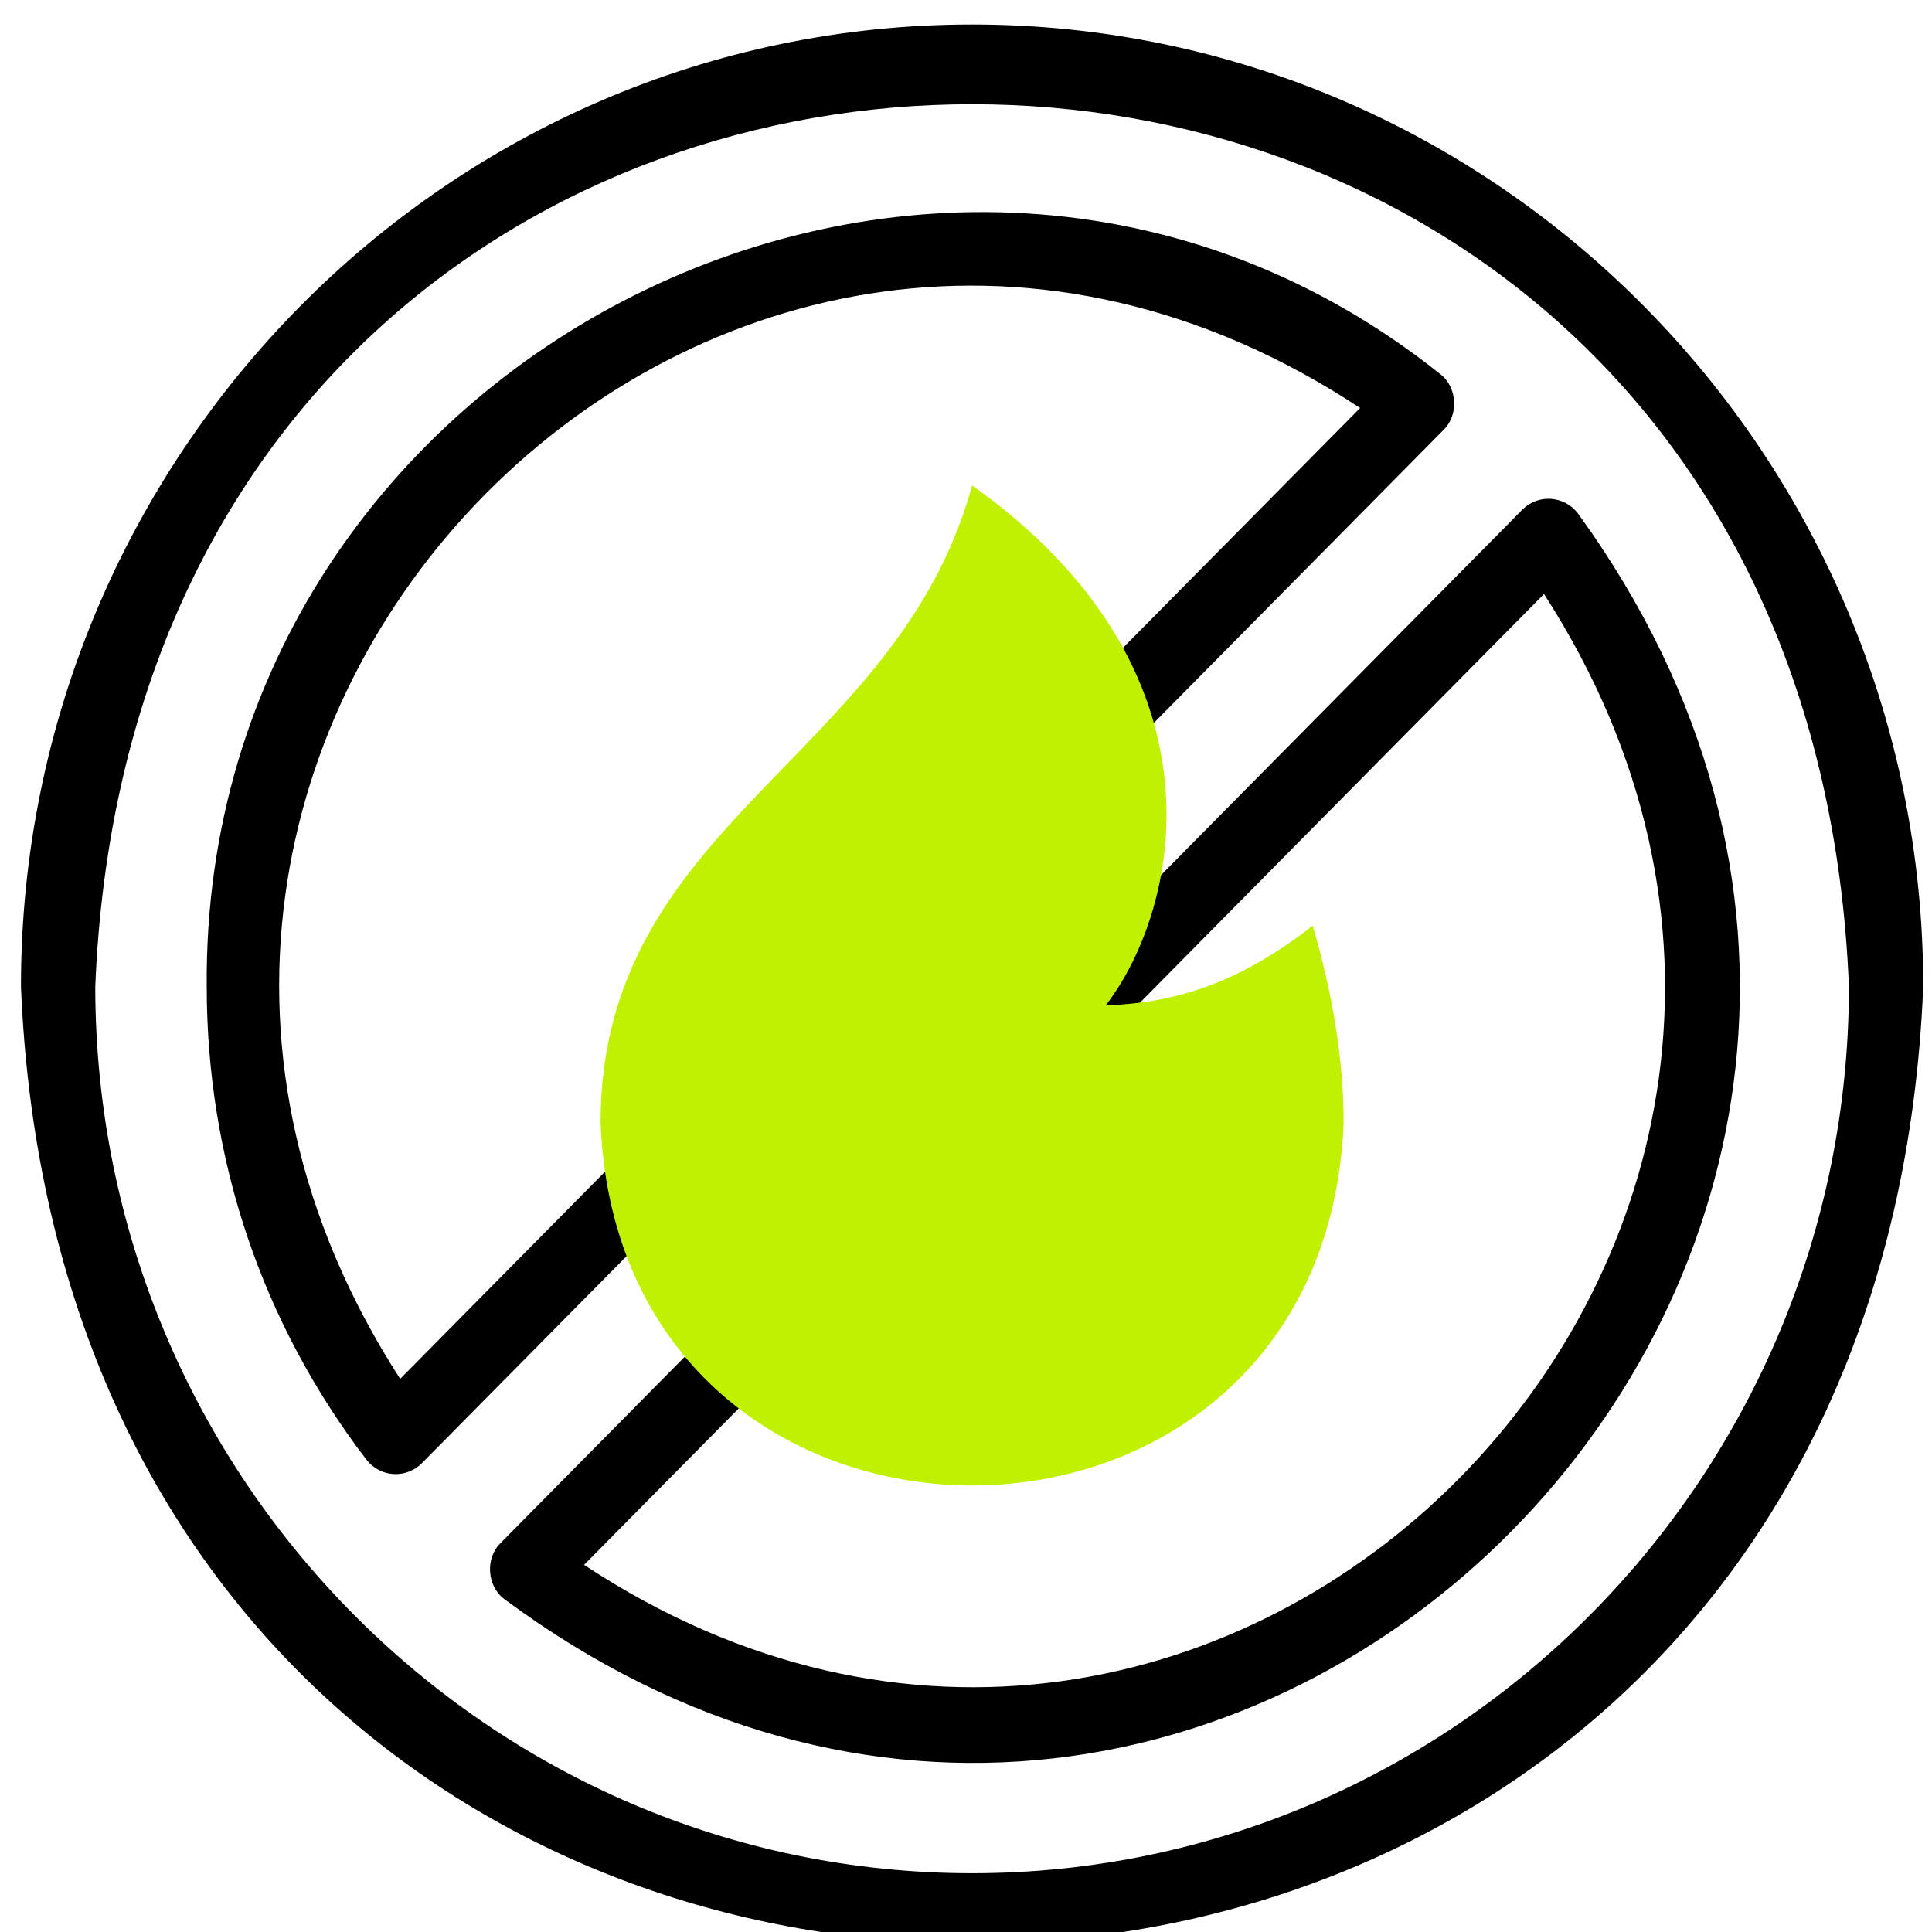
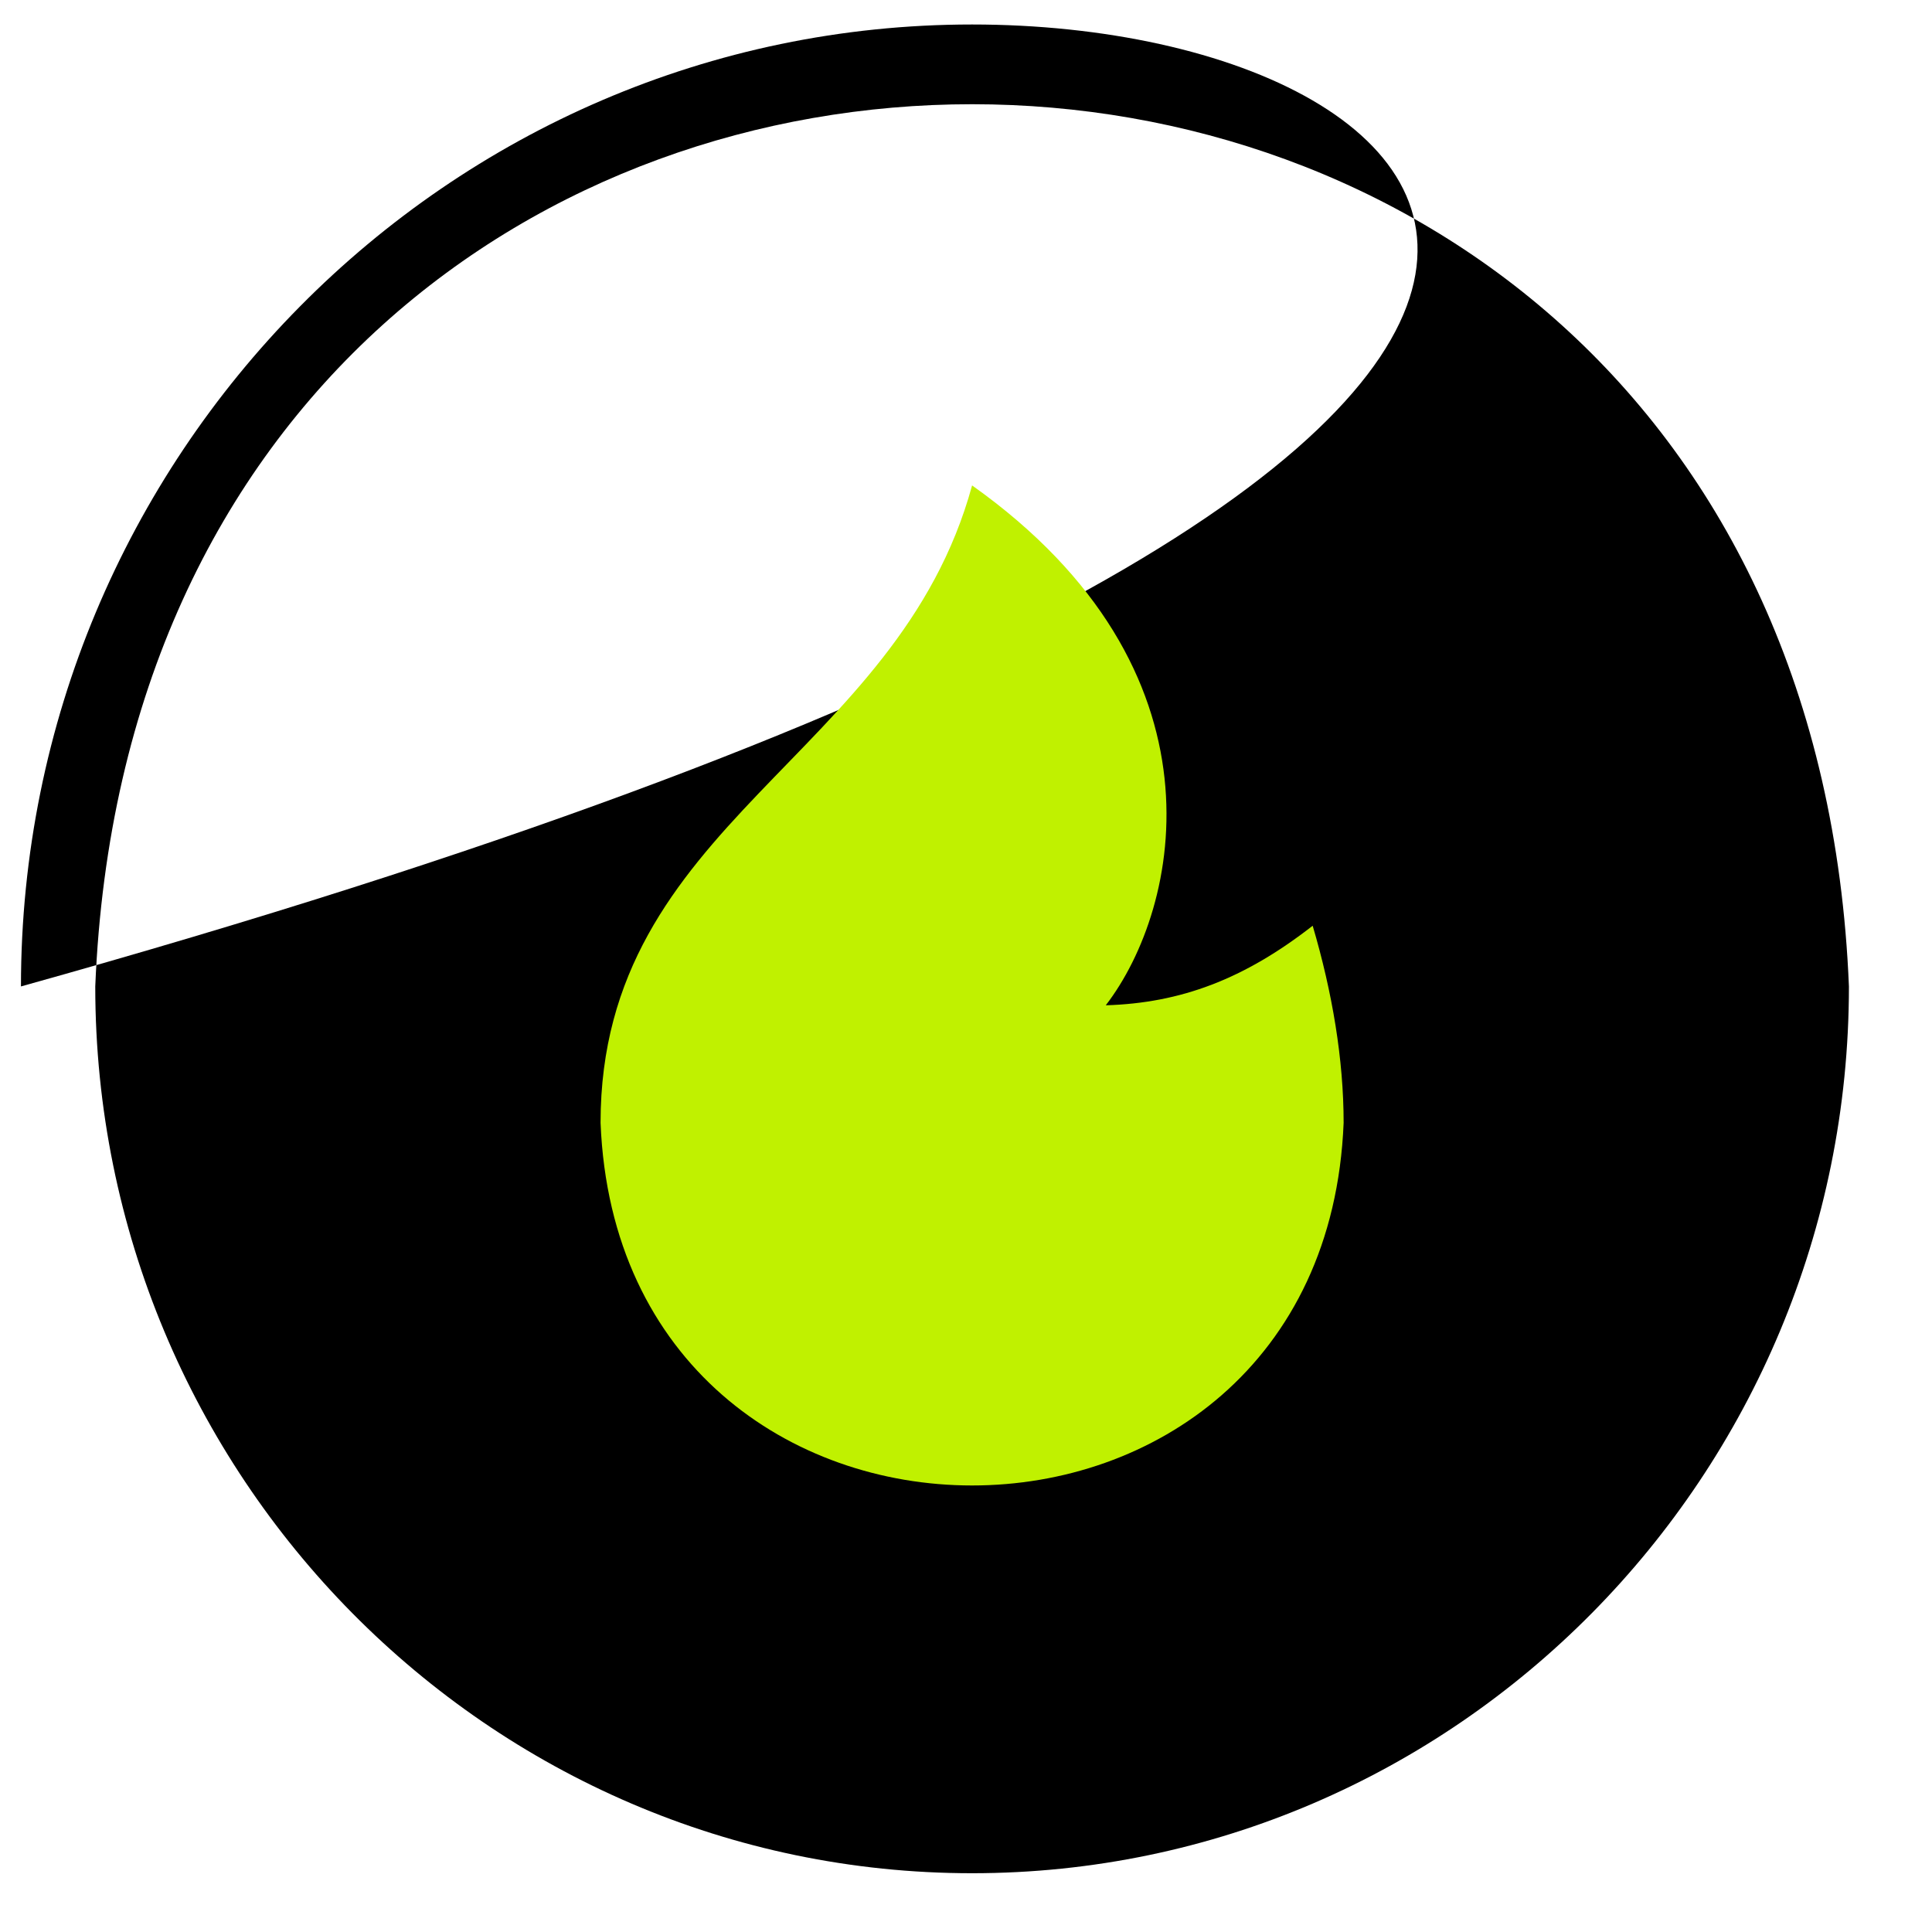
<svg xmlns="http://www.w3.org/2000/svg" xmlns:ns1="http://www.serif.com/" width="65px" height="65px" version="1.1" xml:space="preserve" style="fill-rule:evenodd;clip-rule:evenodd;stroke-linejoin:round;stroke-miterlimit:2;">
  <g transform="matrix(1,0,0,1,-927,-1817)">
    <g transform="matrix(1,0,0,2.94,0,0)">
      <g id="_004-no-fire-1.svg" ns1:id="004-no-fire-1.svg" transform="matrix(0.125,0,0,0.043,959.705,629.287)">
        <g transform="matrix(1,0,0,1,-256,-256)">
          <g>
            <g>
-               <path d="M256,0.662C114.842,0.662 0,115.504 0,256.662C14.062,596.28 497.99,596.182 512,256.66C512,115.504 397.159,0.662 256,0.662ZM256,492.662C125.87,492.662 20,386.792 20,256.662C32.963,-56.424 479.084,-56.334 492,256.664C492,386.792 386.13,492.662 256,492.662Z" style="fill-rule:nonzero;" />
-               <path d="M175.029,302.278C171.124,298.373 164.792,298.373 160.886,302.278L102.068,361.097C-9.877,189.586 189.058,-9.178 360.435,102.73L276.854,186.31C267.846,196.066 281.251,209.457 290.997,200.453L382.853,108.598C387.084,104.555 386.61,97.09 381.899,93.617C249.149,-11.056 48.588,87.538 50.001,256.665C50,302.691 64.853,346.226 92.953,382.561C94.711,384.833 97.361,386.24 100.228,386.422C103.078,386.606 105.906,385.546 107.935,383.514L175.029,316.419C178.934,312.515 178.934,306.183 175.029,302.278Z" style="fill-rule:nonzero;" />
+               <path d="M256,0.662C114.842,0.662 0,115.504 0,256.662C512,115.504 397.159,0.662 256,0.662ZM256,492.662C125.87,492.662 20,386.792 20,256.662C32.963,-56.424 479.084,-56.334 492,256.664C492,386.792 386.13,492.662 256,492.662Z" style="fill-rule:nonzero;" />
              <path d="M419.047,130.763C417.289,128.49 414.639,127.084 411.772,126.901C408.909,126.716 406.097,127.778 404.065,129.809L263.232,270.642C254.224,280.398 267.629,293.789 277.375,284.785L409.931,152.227C521.874,323.74 322.945,522.501 151.565,410.593L201.565,360.594C205.47,356.689 205.47,350.357 201.565,346.451C197.66,342.546 191.328,342.546 187.422,346.451L129.146,404.726C124.914,408.77 125.39,416.234 130.1,419.708C324.746,562.502 561.791,325.239 419.047,130.763Z" style="fill-rule:nonzero;" />
            </g>
            <path d="M156,292.955C156,212.81 235.911,196.082 256,123.33C325.953,172.429 312.167,235.787 291.979,261.681C312.123,261.094 329.242,254.725 347.667,240.509C352.971,258.268 356,276.131 356,292.954C350.758,421.693 161.193,421.594 156,292.955Z" style="fill:rgb(192,241,0);" />
          </g>
        </g>
      </g>
    </g>
  </g>
</svg>